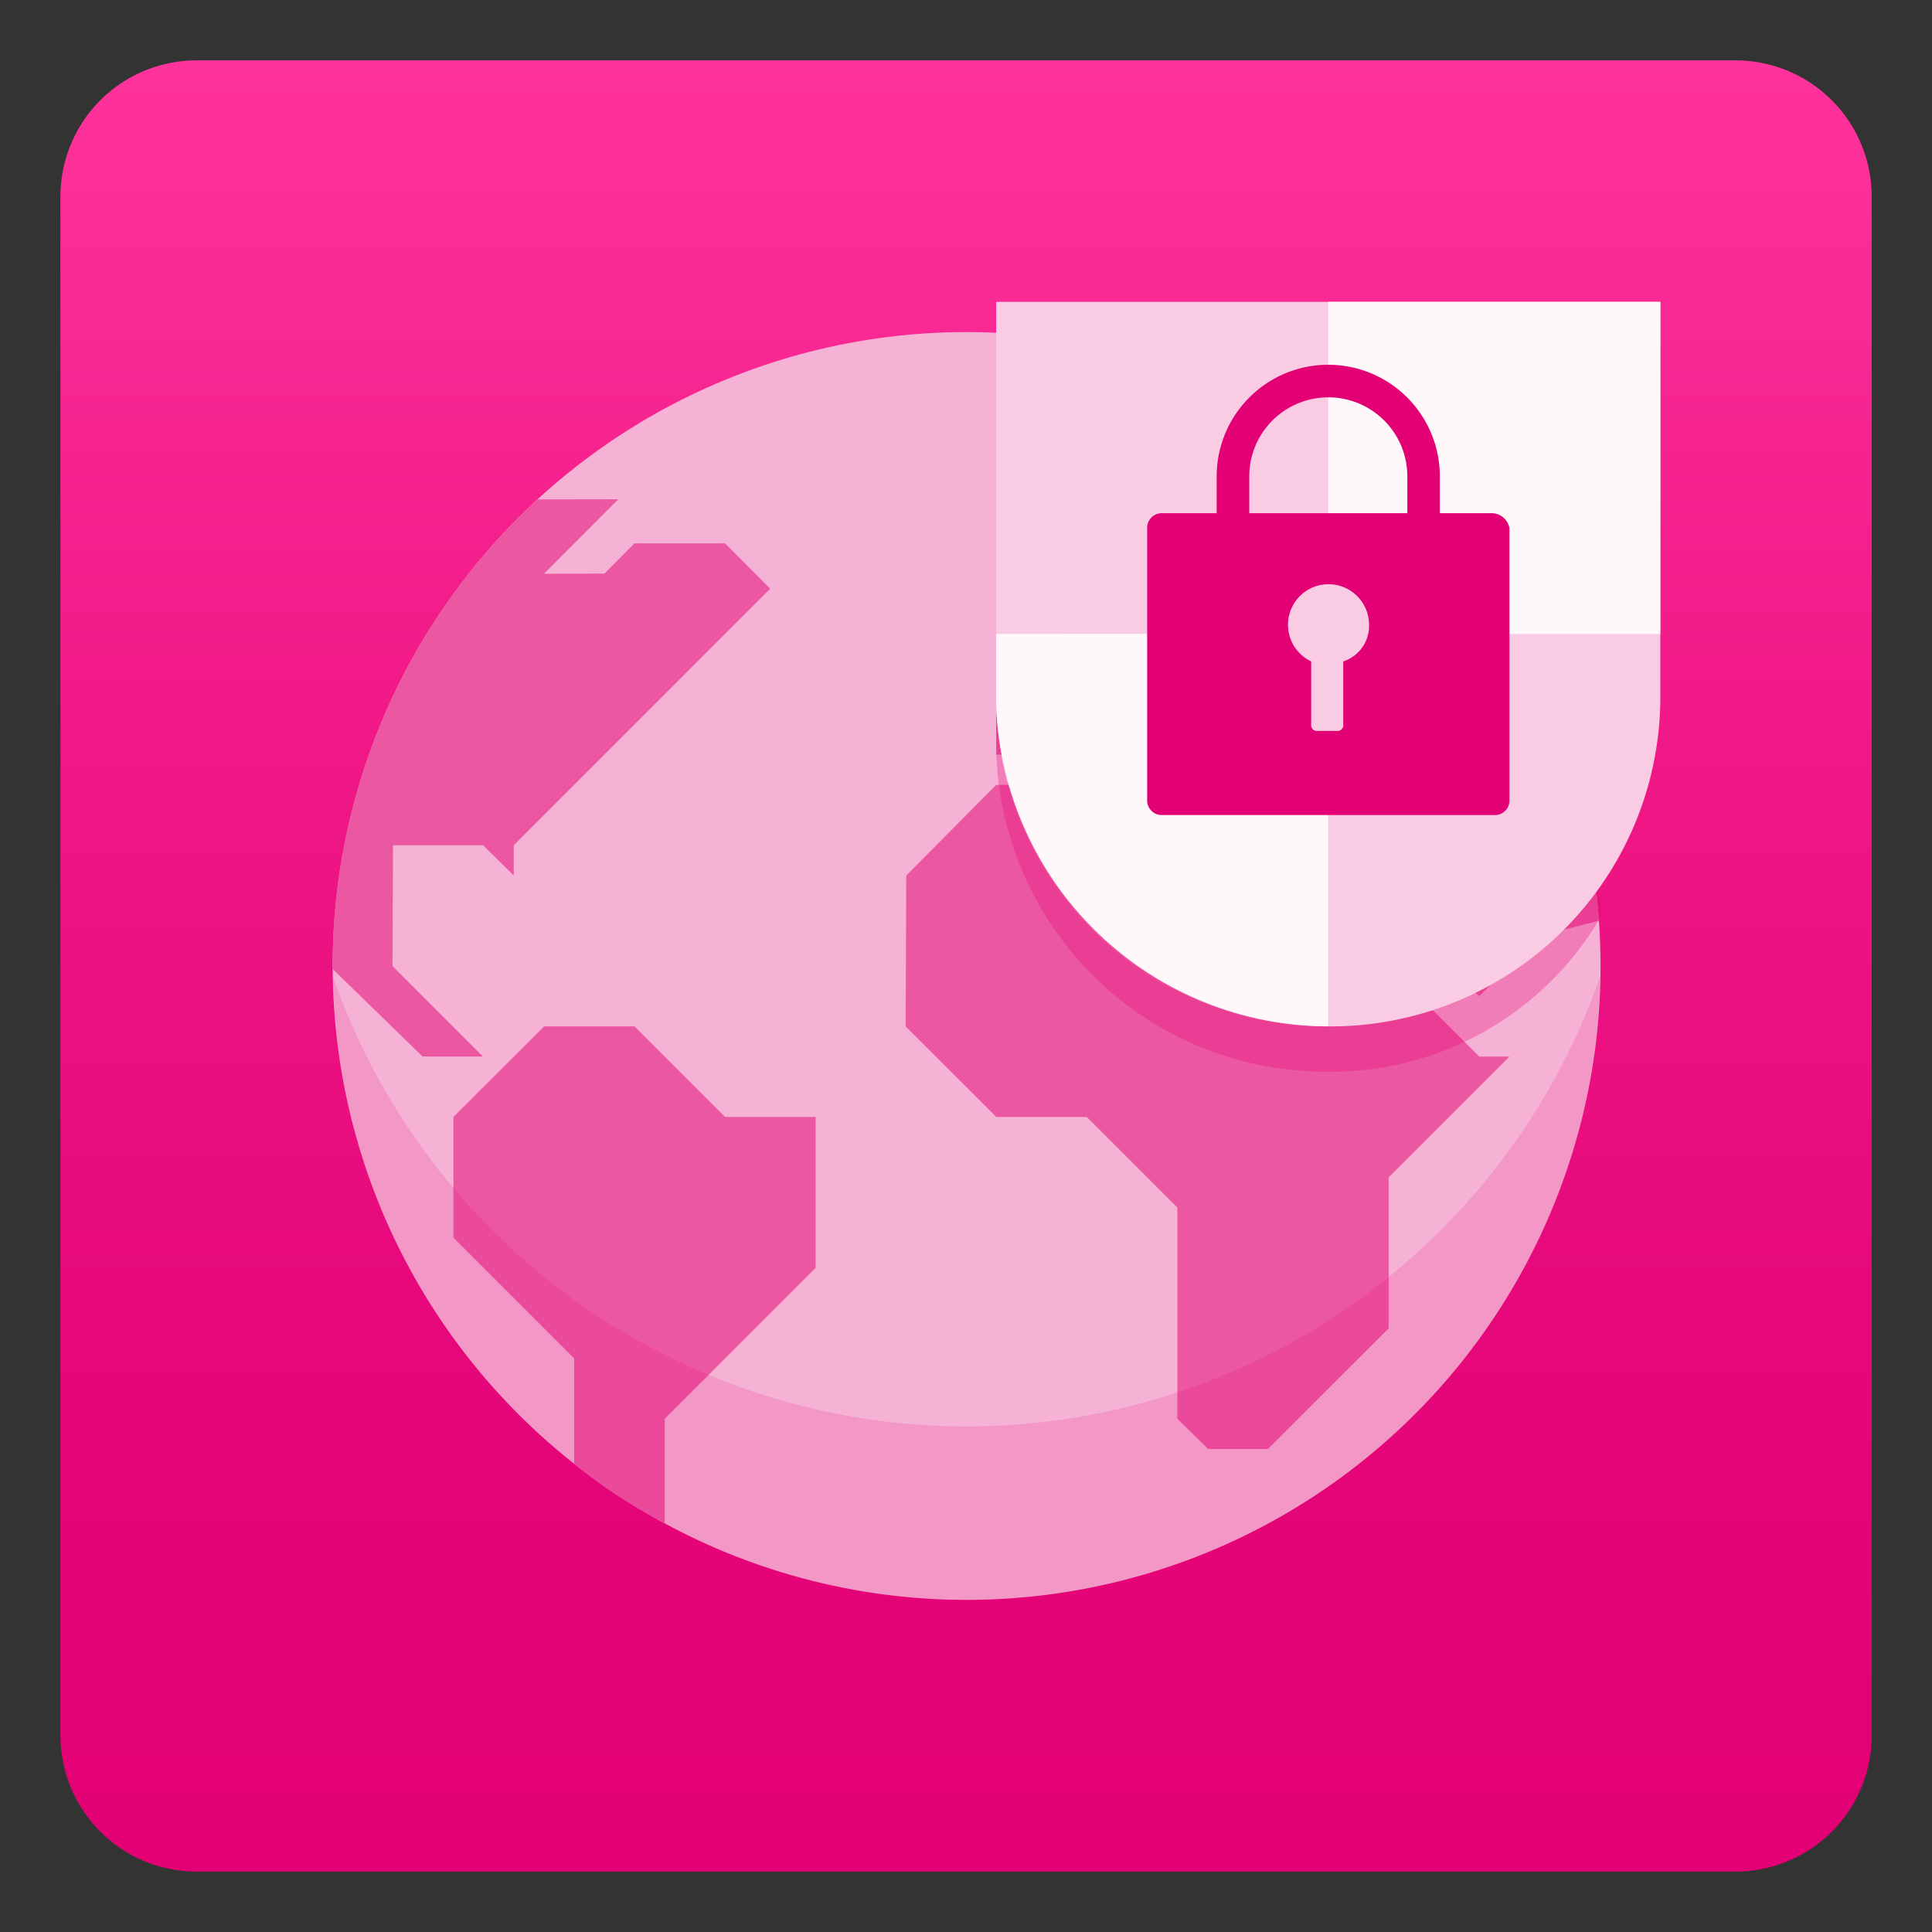
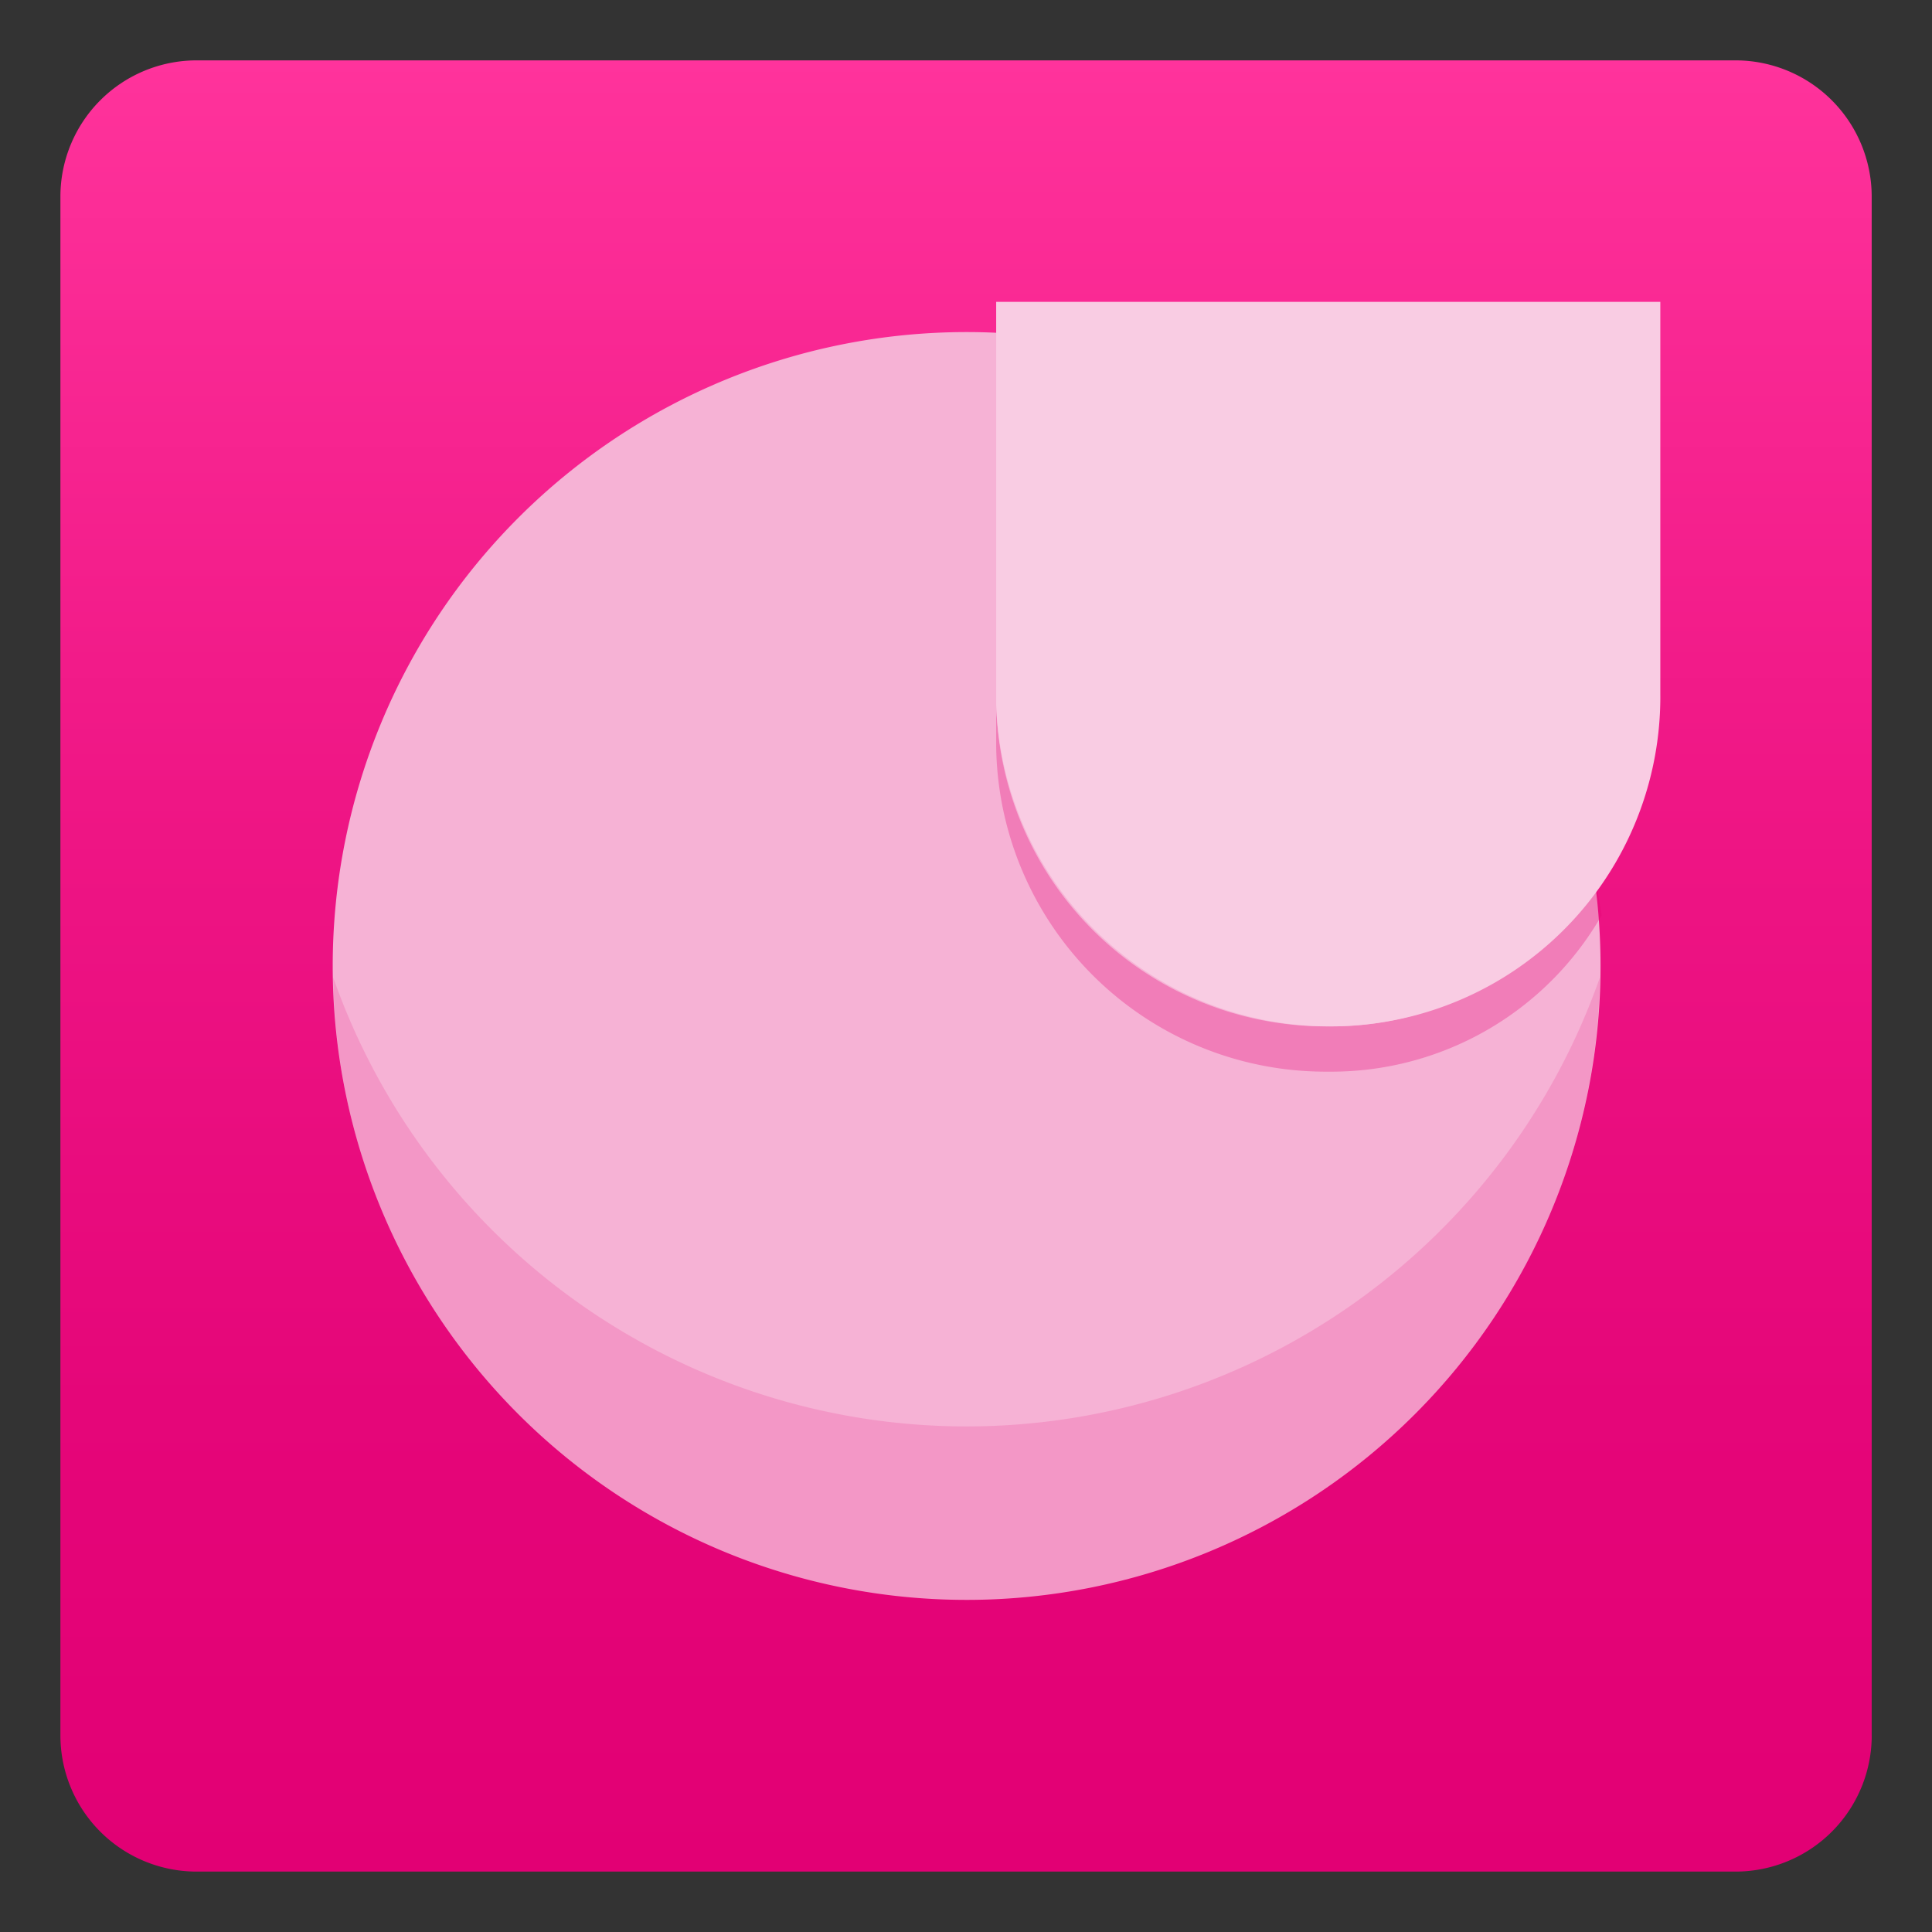
<svg xmlns="http://www.w3.org/2000/svg" id="magenta-security-portfolio_graphical" width="93.03" height="93.029" viewBox="0 0 93.03 93.029">
  <rect x="0" y="0" width="93.03" height="93.029" fill="#333333" stroke="none" />
  <defs>
    <linearGradient id="linear-gradient" x1="0.5" y1="1" x2="0.5" gradientUnits="objectBoundingBox">
      <stop offset="0" stop-color="#e20074" />
      <stop offset="0.258" stop-color="#e50679" />
      <stop offset="0.596" stop-color="#ef1685" />
      <stop offset="0.977" stop-color="#fe319a" />
      <stop offset="1" stop-color="#ff339c" />
    </linearGradient>
  </defs>
  <path id="Path_10249" data-name="Path 10249" d="M0,0H93.03V93.029H0Z" fill="none" />
  <path id="Path_10250" data-name="Path 10250" d="M89.219,82.673a6.56,6.56,0,0,1-6.541,6.541H8.545A6.56,6.56,0,0,1,2,82.673V8.541A6.56,6.56,0,0,1,8.545,2H82.676a6.56,6.56,0,0,1,6.541,6.541V82.673Z" transform="translate(0.909 0.907)" fill="url(#linear-gradient)" />
  <g id="Group_3080" data-name="Group 3080" transform="translate(16.017 14.536)">
    <path id="Path_10251" data-name="Path 10251" d="M72.07,41.526A30.524,30.524,0,1,1,41.546,11,30.526,30.526,0,0,1,72.07,41.526Z" transform="translate(-11.018 -9.546)" fill="#f6b2d5" />
-     <path id="Path_10252" data-name="Path 10252" d="M13.9,39.257l.026-5.814h4.335L19.74,34.9V33.444L32.091,21.092l-2.176-2.185H25.555l-1.446,1.454-2.914.009,3.577-3.585-3.885.006A30.443,30.443,0,0,0,11.019,39.26c0,.047,0,.094,0,.142l4.33,4.215h2.907L13.9,39.257Zm11.655,2.909H21.2l-4.365,4.361v5.814l5.814,5.814v5.08a25.436,25.436,0,0,0,4.361,2.855V61.062l7.268-7.268V46.527H29.915Zm40.674-1.455L69.163,37.8l2.83-.725A30.453,30.453,0,0,0,62,16.6l-1.583.856H58.962L57.509,16H54.6l-4.361,4.361,1.454,2.907H46.764l-.884,1.454v1.455H42.973v2.906H45.88l1.454-1.454h2.907l2.837,2.907L54.6,29.082h4.361v4.361H54.6l-2.907-2.907H42.973L38.64,34.9l-.028,7.269,4.361,4.359h4.361l4.361,4.361V61.062l1.481,1.454h2.88l5.814-5.81V49.432l5.814-5.814H66.23l-4.361-4.361V36.35Z" transform="translate(-11.019 -7.279)" fill="#ec57a2" />
    <path id="Path_10253" data-name="Path 10253" d="M41.537,54a32.32,32.32,0,0,1-30.5-21.619,30.5,30.5,0,0,0,60.993,0A32.327,32.327,0,0,1,41.537,54Z" transform="translate(-11.009 0.149)" fill="#e20074" opacity="0.15" />
    <path id="Path_10254" data-name="Path 10254" d="M61.854,31.878A14.973,14.973,0,0,1,48.99,38.91,15.864,15.864,0,0,1,33,23.174v2.18A15.864,15.864,0,0,0,48.99,41.091a15.011,15.011,0,0,0,13.166-7.528c-.086-.568-.186-1.128-.3-1.685Z" transform="translate(-1.049 -4.025)" fill="#e20074" opacity="0.3" />
    <path id="Path_10255" data-name="Path 10255" d="M64.98,10H33V29.372A16.04,16.04,0,0,0,49.112,44.886,15.87,15.87,0,0,0,64.98,28.853Z" transform="translate(-1.049 -10)" fill="#f9cce3" />
-     <path id="Path_10256" data-name="Path 10256" d="M48.99,10H64.98V25.989H48.99Zm0,15.989H33v3.382A16.035,16.035,0,0,0,48.99,44.881Z" transform="translate(-1.049 -10)" fill="#fef8fb" />
-     <path id="Path_10257" data-name="Path 10257" d="M54.618,19.23H52.094V17.456a5.372,5.372,0,1,0-10.745,0V19.23H38.724a.705.705,0,0,0-.722.722V33.043a.7.7,0,0,0,.722.722h16a.7.7,0,0,0,.722-.722V19.952a.879.879,0,0,0-.827-.722Zm-11.7-1.773a3.805,3.805,0,0,1,7.611,0V19.23H42.918V17.456Z" transform="translate(1.22 -9.055)" fill="#e20074" />
    <path id="Path_10258" data-name="Path 10258" d="M45.335,23.069v3.038a.273.273,0,0,1-.31.308H44.1a.273.273,0,0,1-.31-.308V23.069a1.952,1.952,0,1,1,2.787-1.754,1.8,1.8,0,0,1-1.238,1.754Z" transform="translate(3.329 -5.757)" fill="#f9cce3" />
  </g>
</svg>